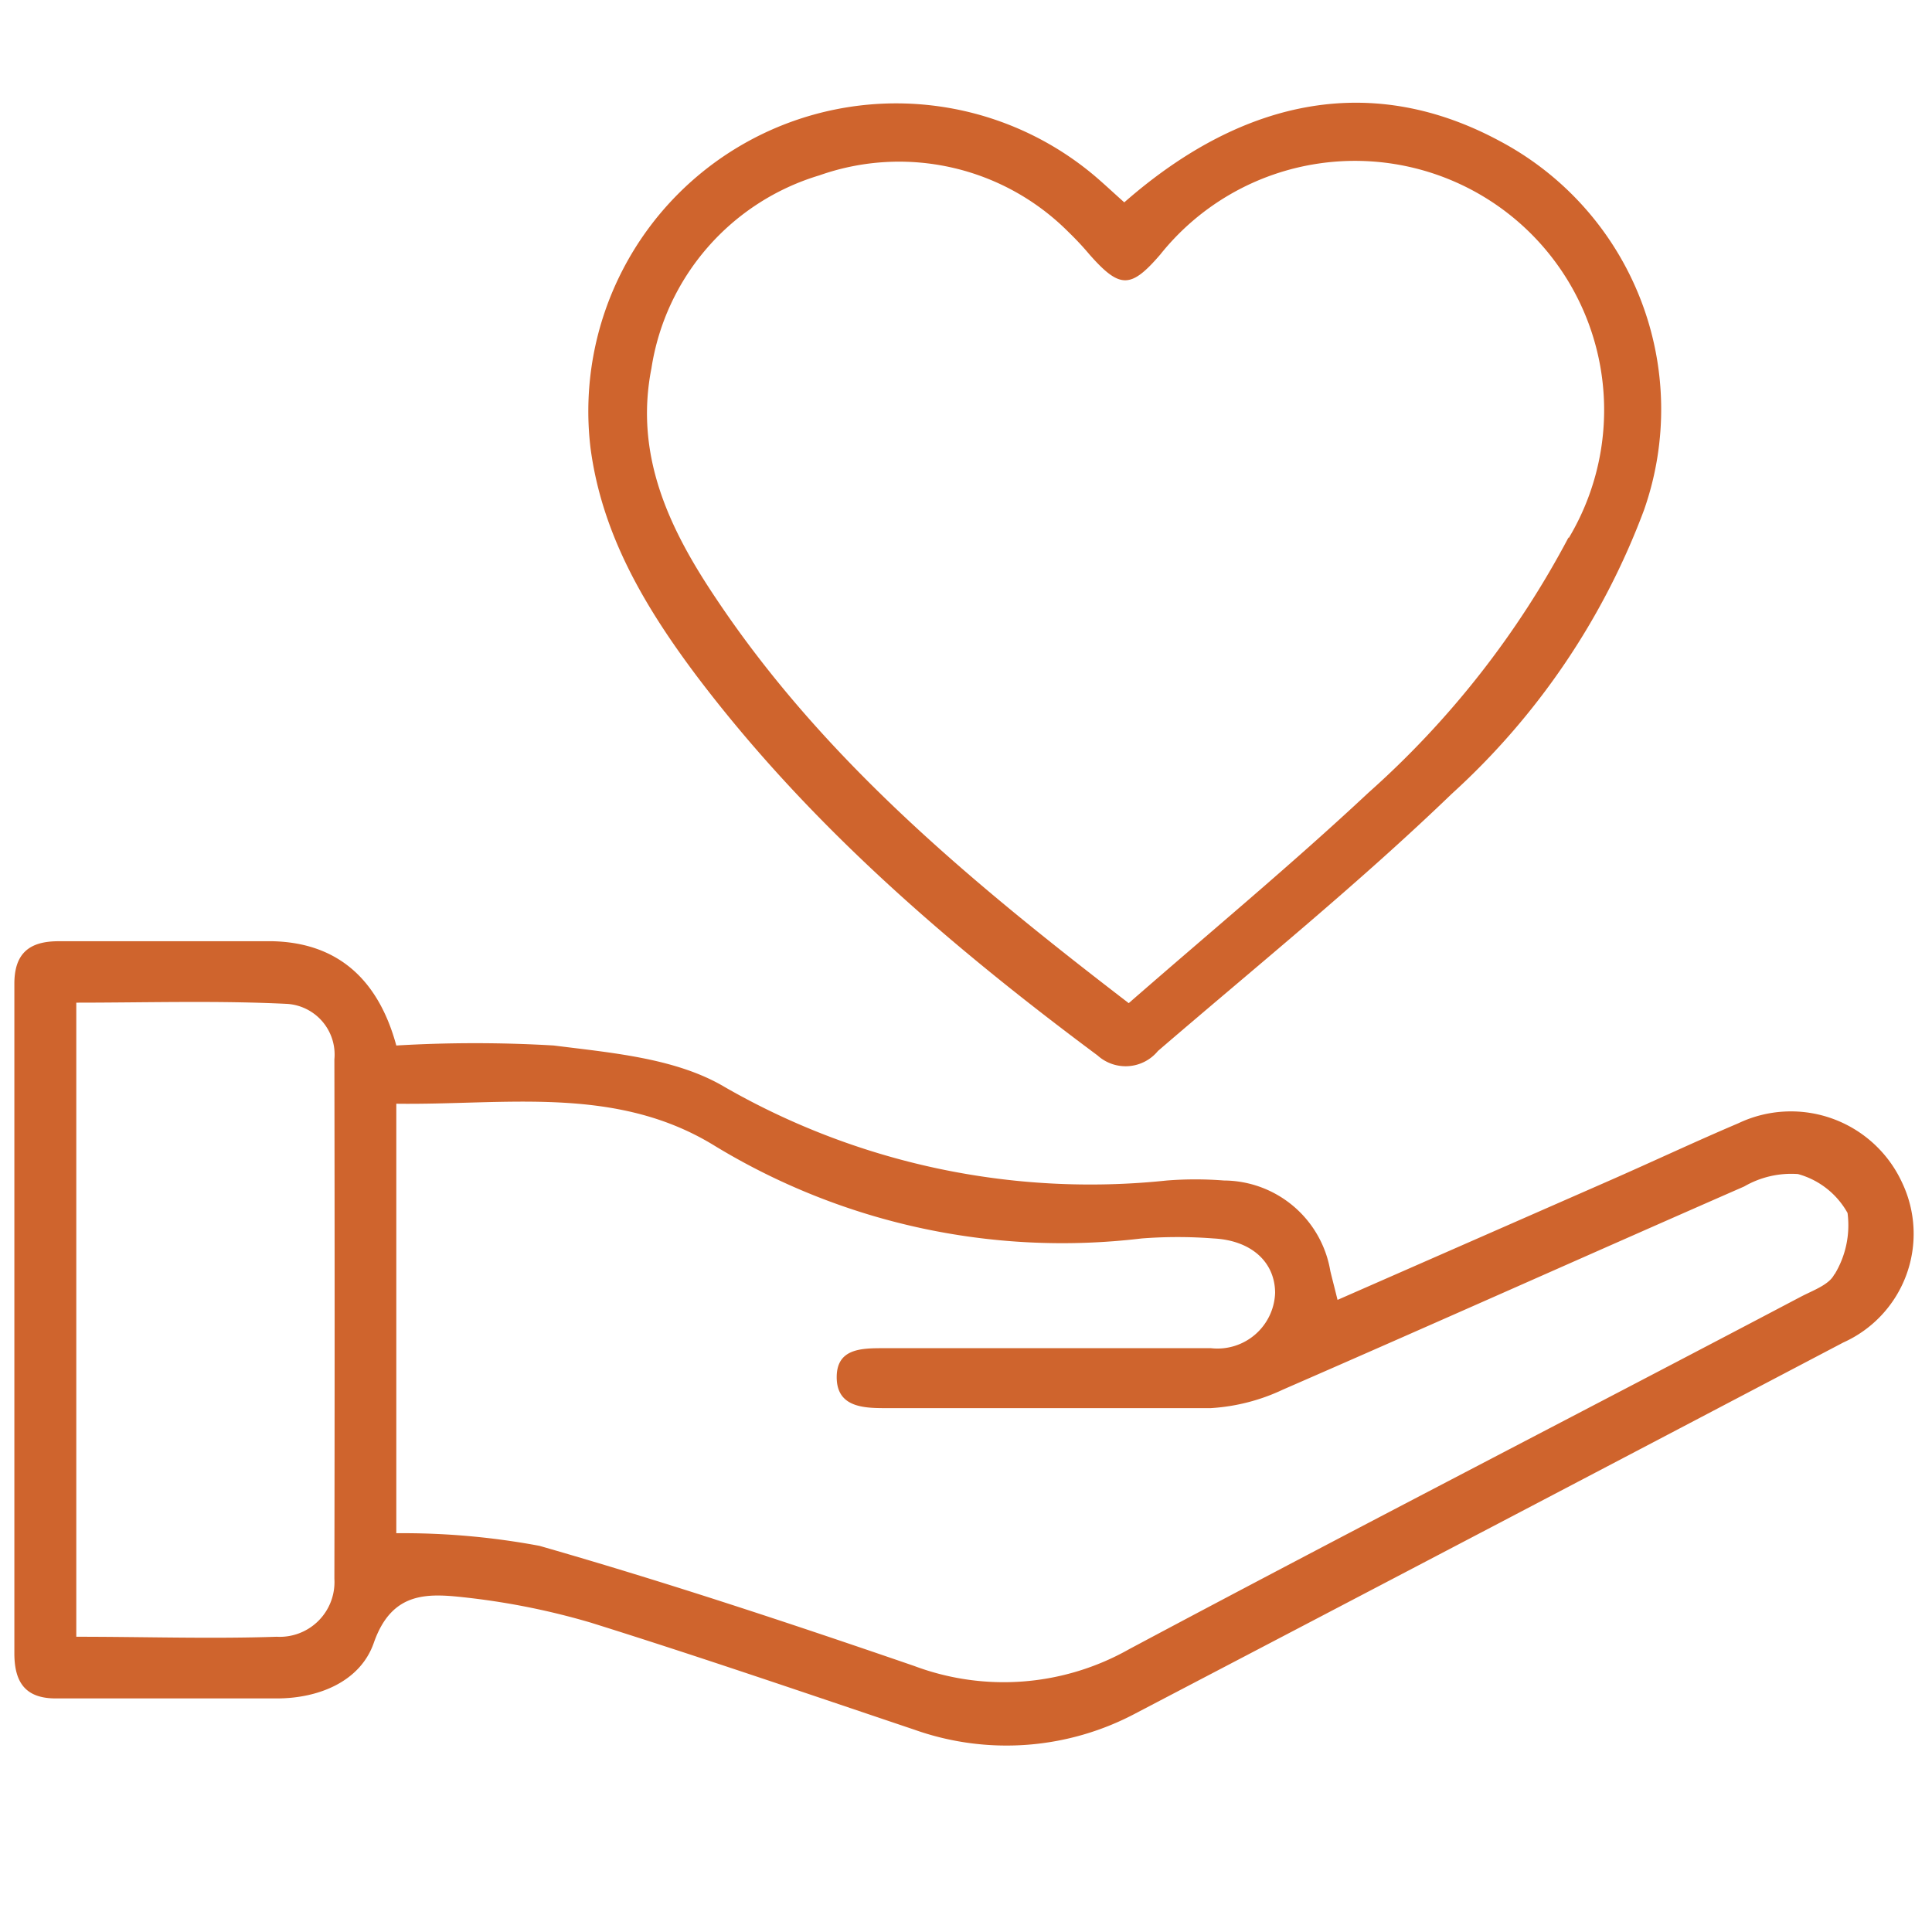
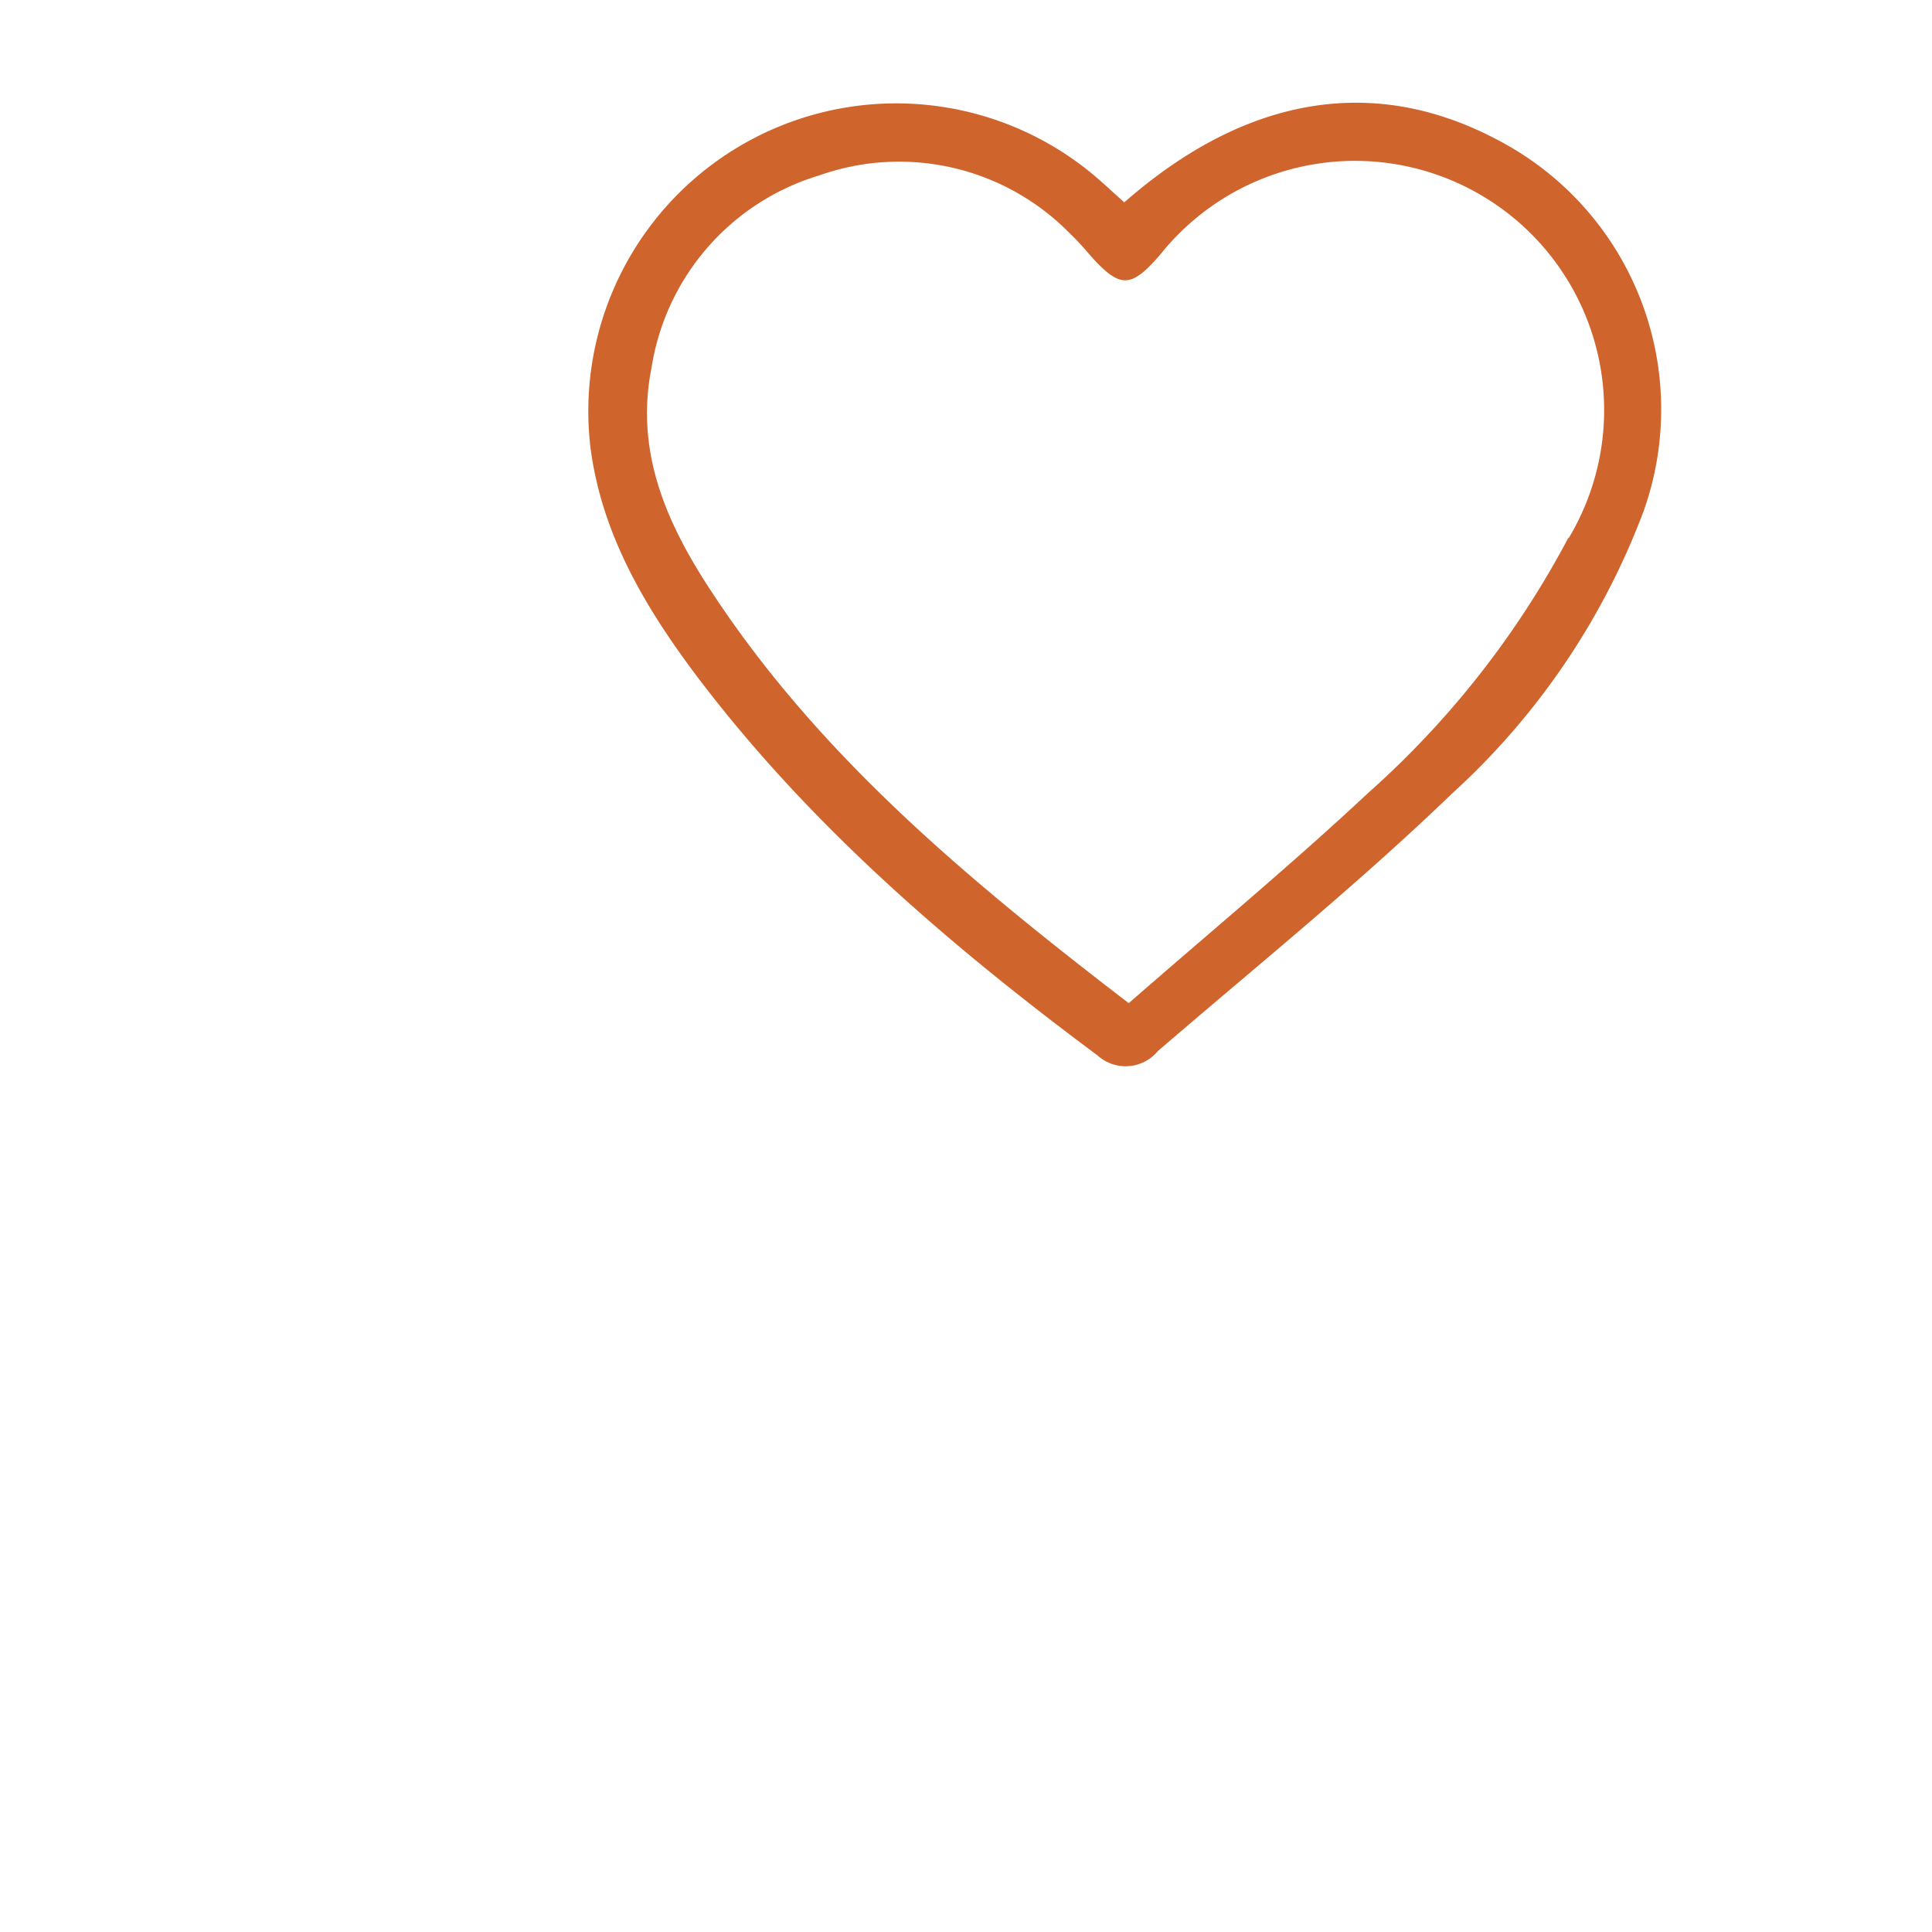
<svg xmlns="http://www.w3.org/2000/svg" id="Layer_1" data-name="Layer 1" viewBox="0 0 78 78">
  <defs>
    <style>.cls-1{fill:#cf642d;}</style>
  </defs>
-   <path class="cls-1" d="M76.79,47.74a4.94,4.94,0,0,0-6.61-2.39c-1.74.74-3.44,1.54-5.17,2.3L54,52.48c-.12-.49-.21-.83-.29-1.16a4.38,4.38,0,0,0-4.3-3.66,14.73,14.73,0,0,0-2.3,0,29.63,29.63,0,0,1-18-3.86c-1.94-1.09-4.46-1.3-6.75-1.59a53.79,53.79,0,0,0-6.36,0C15.28,39.56,13.65,38.06,11,38,8.08,38,5.22,38,2.36,38c-1.19,0-1.79.5-1.78,1.75q0,13.5,0,27c0,1.2.47,1.83,1.7,1.82,3,0,5.93,0,8.9,0,1.67,0,3.36-.67,3.91-2.24.75-2.15,2.25-2,3.84-1.82a29.22,29.22,0,0,1,4.92,1c4.38,1.37,8.72,2.86,13.06,4.32a11.11,11.11,0,0,0,9-.69Q60.2,61.67,74.42,54.2A4.81,4.81,0,0,0,76.79,47.74Zm-63.29,16a2.21,2.21,0,0,1-2.33,2.34c-2.64.09-5.29,0-8.09,0V40.48c2.85,0,5.69-.09,8.52.05a2.05,2.05,0,0,1,1.9,2.24Q13.52,53.26,13.5,63.76Zm60.56-12.3c-.2.43-.88.66-1.37.92-9,4.74-18.1,9.42-27.1,14.22a10.29,10.29,0,0,1-8.68.68c-5-1.72-10-3.38-15.13-4.85A29.94,29.94,0,0,0,16,61.9V44.56c4.4.06,8.82-.75,12.79,1.66A27,27,0,0,0,46.09,50,18.85,18.85,0,0,1,49,50c1.52.08,2.47.95,2.48,2.19a2.33,2.33,0,0,1-2.59,2.24c-4.4,0-8.79,0-13.19,0-.91,0-1.92,0-1.92,1.17s1,1.25,1.91,1.25c4.39,0,8.79,0,13.19,0a7.93,7.93,0,0,0,2.92-.75c6.22-2.71,12.41-5.48,18.62-8.2a3.79,3.79,0,0,1,2.17-.5,3.29,3.29,0,0,1,2,1.57A3.81,3.81,0,0,1,74.06,51.46Z" />
  <path class="cls-1" d="M60.54,5.69c-5-2.69-10.2-1.86-15.15,2.48-.46-.41-.83-.76-1.22-1.09a12.43,12.43,0,0,0-20.33,11c.46,3.51,2.21,6.44,4.27,9.19,4.53,6,10.19,10.87,16.2,15.34a1.69,1.69,0,0,0,2.44-.18c4-3.44,8.08-6.74,11.86-10.38A29.33,29.33,0,0,0,66.37,20.6,12.26,12.26,0,0,0,60.54,5.69Zm2.79,16a36.74,36.74,0,0,1-8.09,10.32c-3.09,2.89-6.36,5.6-9.67,8.49-6.37-4.89-12.3-9.81-16.65-16.32-1.87-2.78-3.32-5.76-2.62-9.31a9.67,9.67,0,0,1,6.78-7.79,9.65,9.65,0,0,1,10.07,2.3,11.92,11.92,0,0,1,.84.9c1.22,1.38,1.66,1.38,2.85,0A10.06,10.06,0,0,1,63.33,21.73Z" />
</svg>